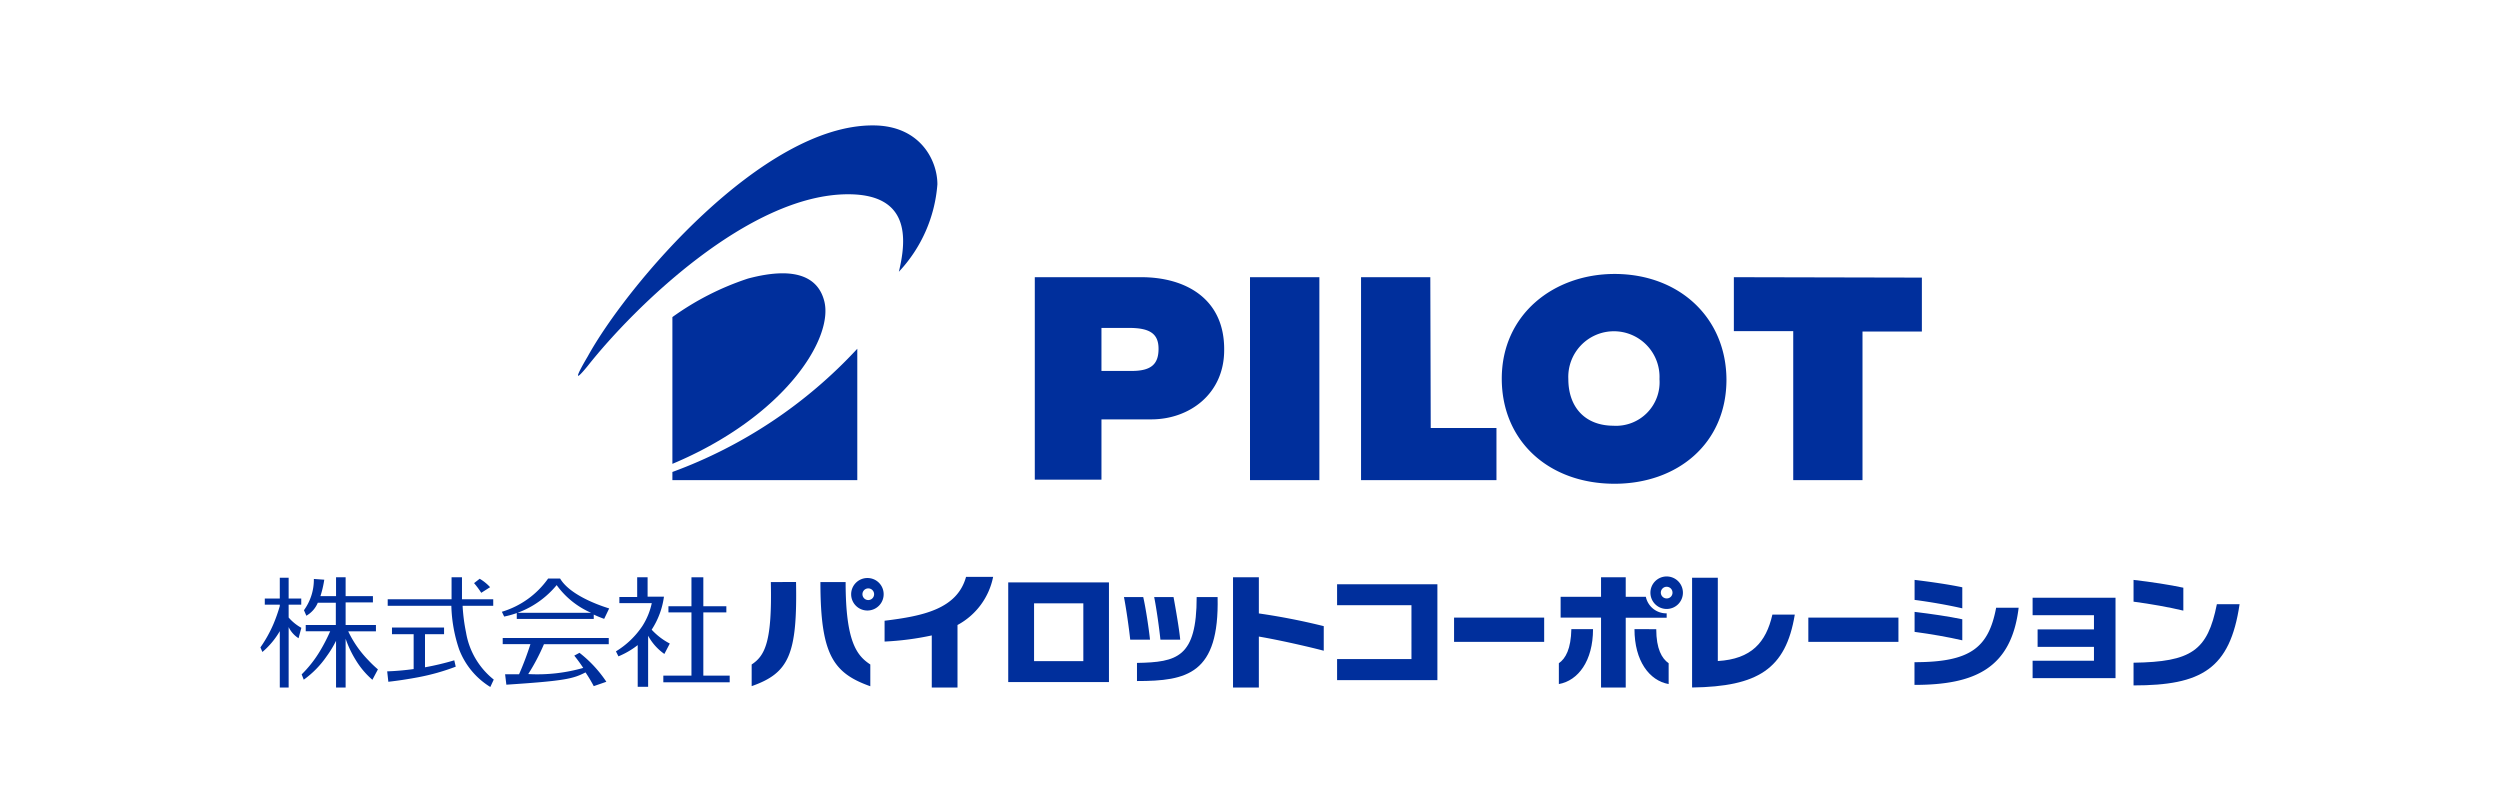
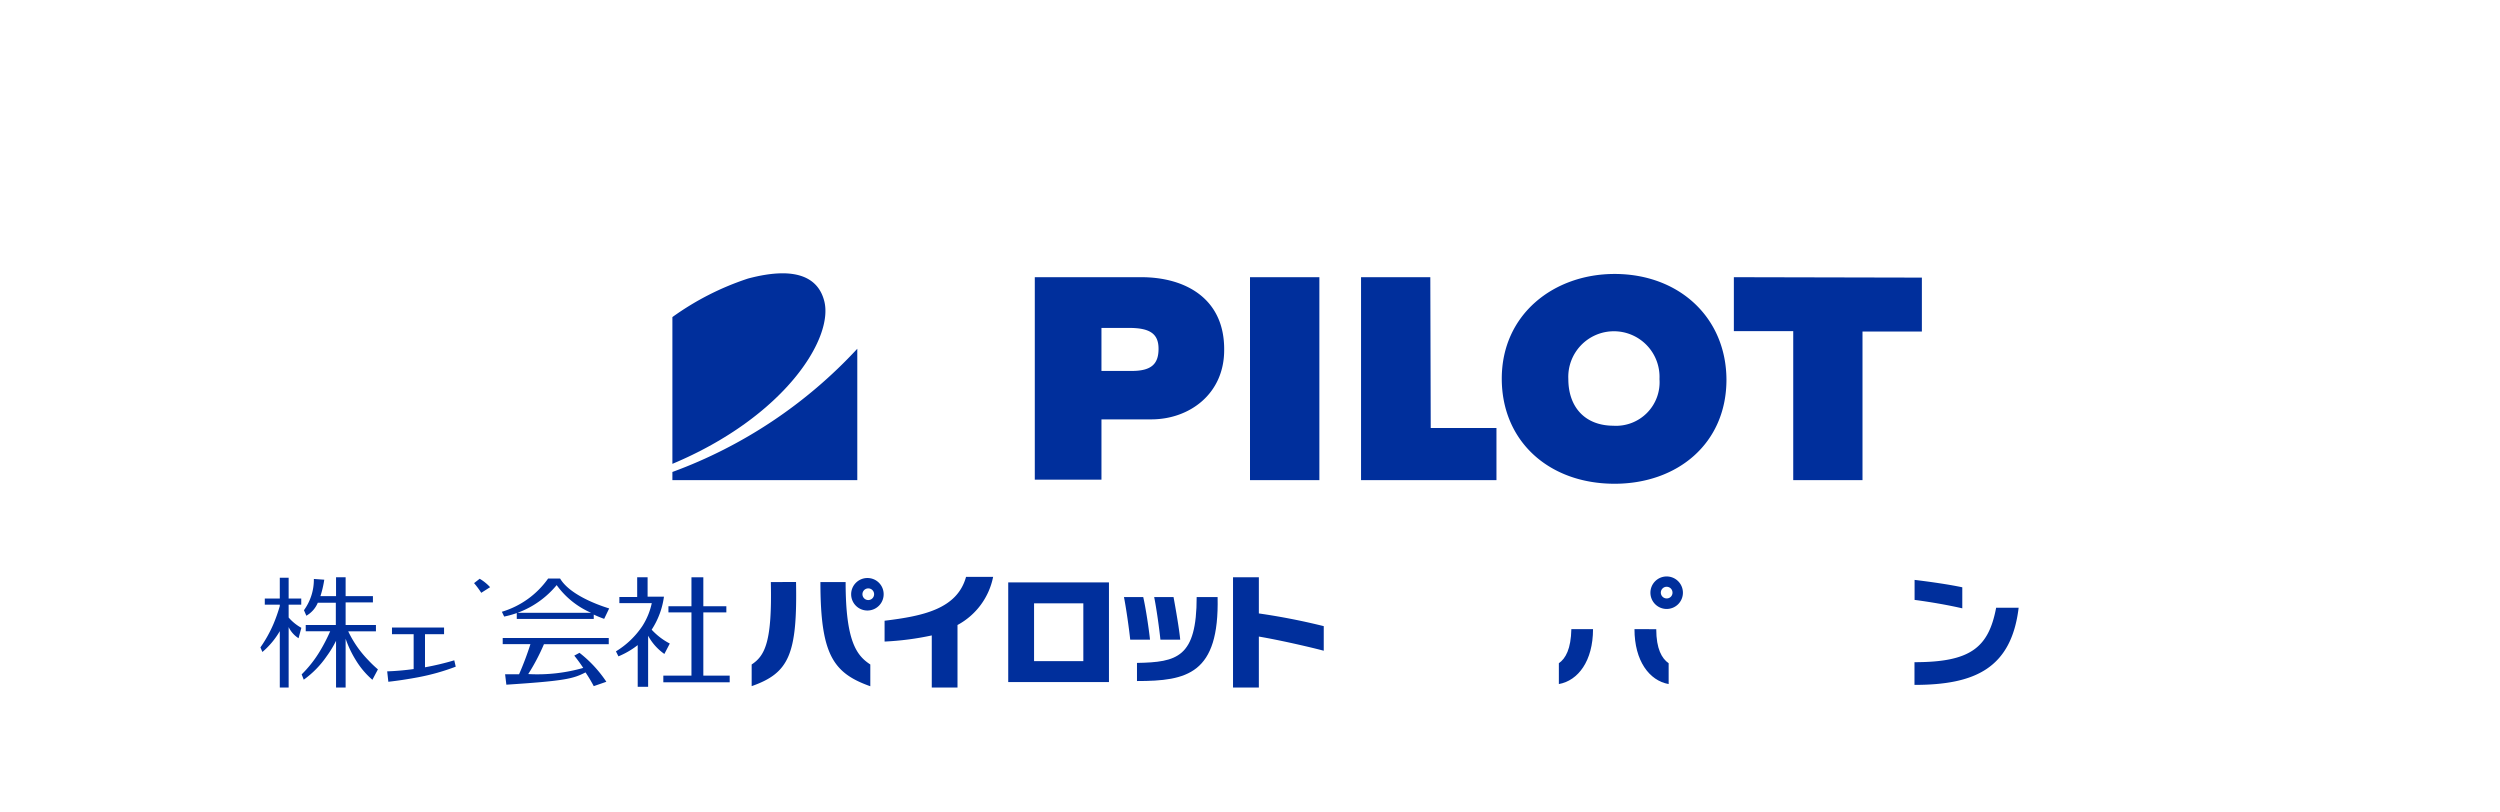
<svg xmlns="http://www.w3.org/2000/svg" viewBox="0 0 240 78">
  <defs>
    <style>.cls-2{fill:#002f9c}</style>
  </defs>
  <g id="レイヤー_2" data-name="レイヤー 2">
    <g id="レイヤー_1-2" data-name="レイヤー 1">
      <path fill="#fff" d="M0 0h240v78H0z" />
      <g id="レイヤー_2-2" data-name="レイヤー 2">
        <g id="レイヤー_1-2-2" data-name="レイヤー 1-2">
          <path class="cls-2" d="M109.56 26.61H99.34v19.44h6.4v-5.79h4.78c3.65 0 7-2.43 7-6.65.05-4.96-3.74-7-7.96-7zm-.91 9h-2.91v-4.13h2.65c2 0 2.83.56 2.83 2s-.66 2.13-2.57 2.13zm11.35-9h6.66v19.48H120zm46.45 0v5.18h5.7v14.3h6.65V31.83h5.7v-5.18zm-29.14 0h-6.65v19.48h13v-5h-6.31zM155 26.3c-5.83 0-10.83 3.87-10.83 10.05 0 6 4.52 10.09 10.83 10.09 6 0 10.74-3.83 10.74-10-.03-6-4.59-10.14-10.74-10.14zm-.09 14.57c-2.78 0-4.35-1.82-4.35-4.48a4.38 4.38 0 118.75 0 4.18 4.18 0 01-4.43 4.48zm-90.36 5.22H82.3V33.48a45.56 45.56 0 01-17.75 11.83z" />
          <path class="cls-2" d="M64.55 44.53C75.34 40 80.08 32.44 79.12 28.87c-.56-2.13-2.57-3.39-7.31-2.13a26.65 26.65 0 00-7.26 3.7z" />
-           <path class="cls-2" d="M56.42 35.13c4.43-5.61 15.48-16.48 25-16.48 5.91 0 5.65 4.22 4.87 7.44a13.77 13.77 0 003.7-8.4c0-2.3-1.66-5.65-6.18-5.65C73.21 12 60.2 27.35 56.42 34.22c-1.05 1.78-1.42 2.65 0 .91z" />
        </g>
      </g>
      <path class="cls-2" d="M67.52 64.86v-6.07h2.21v-.59h-2.21v-2.78h-1.14v2.78h-2.21v.59h2.21v6.07h-2.7v.64h6.37v-.64h-2.53z" />
      <path class="cls-2" d="M63.78 62.78l.52-1a6.3 6.3 0 01-1.74-1.33 7.69 7.69 0 001.18-3.17h-1.57v-1.86h-1v1.89h-1.71v.59h3.11a6.61 6.61 0 01-.89 2.18 8.13 8.13 0 01-2.55 2.45l.24.48a7.94 7.94 0 001.85-1.08v4h1v-4.9a5.1 5.1 0 001.56 1.75zm-15.52-.94h2.66a29.15 29.15 0 01-1.09 2.89h-1.34l.12 1c5.72-.37 6.42-.58 7.6-1.18a14 14 0 01.79 1.32l1.21-.42a11.79 11.79 0 00-2.58-2.78l-.5.27a14.59 14.59 0 01.86 1.18 16 16 0 01-5.28.59 19.45 19.45 0 001.51-2.87h6.22v-.59H48.26zm5.18-5.67a8 8 0 003.31 2.66h-7.14v.59H57V59a10.49 10.49 0 001 .41l.48-1c-1.49-.46-3.86-1.44-4.71-2.87h-1.15a8.37 8.37 0 01-4.44 3.19l.22.46a8.78 8.78 0 005.04-3.02zm-6.39.2a4.35 4.35 0 00-1-.81l-.54.42a8.13 8.13 0 01.69.93z" />
-       <path class="cls-2" d="M44.74 60.72a17.23 17.23 0 01-.33-2.56h2.94v-.63h-3v-2.11h-1v2.11h-6.13v.63h6.11a14 14 0 00.74 4.16 7.27 7.27 0 003 3.63l.33-.71a7.32 7.32 0 01-2.66-4.52z" />
      <path class="cls-2" d="M40.8 64.06v-3.18h1.83v-.64h-5v.64h2.08v3.35c-.81.11-1.67.19-2.54.22l.11 1c1-.11 2-.27 2.95-.45a20.94 20.94 0 003.52-1l-.14-.61a25.92 25.92 0 01-2.81.67zm-13.09-4.78v-1.23h1.21v-.59h-1.21v-2h-.85v2h-1.44v.59h1.44v.13a15.38 15.38 0 01-.61 1.73A12.43 12.43 0 0125 62.15l.19.44a7.64 7.64 0 001.67-2V66h.85v-5.8a2.6 2.6 0 00.95 1.07l.27-1a4.39 4.39 0 01-1.22-.99zm7.65 4.1a10.3 10.3 0 01-1.93-2.77h2.66V60h-2.91v-2.17h2.62v-.6h-2.62v-1.81h-.92v1.81h-1.5a9.74 9.74 0 00.37-1.58l-1-.07a5 5 0 01-.95 3l.23.53a2.59 2.59 0 001.1-1.25h1.73V60h-2.89v.6h2.35a16.86 16.86 0 01-1 1.93 11.25 11.25 0 01-1.74 2.21l.2.51a9.08 9.08 0 002.2-2.25 10.07 10.07 0 00.9-1.48V66h.92v-4.68a10.31 10.31 0 001 2.09 7.89 7.89 0 001.57 1.85l.53-1a10.89 10.89 0 01-.92-.88zm61.43-7.47v9.57h9.67v-9.57zm7.21 7.56h-4.73v-5.55H104zm-19.08-3.88v2a27.44 27.44 0 004.53-.59v5h2.47v-6a6.73 6.73 0 003.42-4.62h-2.6c-.85 3.08-4.12 3.76-7.82 4.21zm-3.74-3.71h-2.42c0 6.93 1.2 8.73 4.79 10v-2.09c-1.3-.85-2.37-2.19-2.37-7.91zm-7.18 0c.13 5.68-.54 7.06-1.84 7.91v2.08c3.59-1.26 4.39-3.05 4.26-10zm9.28-.39A1.56 1.56 0 1084.83 57a1.55 1.55 0 00-1.55-1.51zm0 2.11a.56.56 0 010-1.11.56.56 0 110 1.11zm43.8 2.51a62.69 62.69 0 00-6.23-1.22v-3.47h-2.48V66h2.48v-4.89c2 .34 4.88 1 6.23 1.36zm-17.33-2.79h-1.85c.21 1.06.5 3.09.6 4.09h1.9c-.1-.98-.4-3.01-.65-4.09zm3.55 4.09c-.09-1-.44-3-.64-4.09h-1.86c.22 1.06.5 3.09.6 4.09z" />
      <path class="cls-2" d="M114.88 57.32c0 5.79-1.87 6.25-5.73 6.32v1.74c4.8 0 7.91-.67 7.74-8.06zm34.77 6.35v2c1.85-.33 3.28-2.22 3.28-5.27h-2.08c-.04 1.9-.55 2.82-1.2 3.27zm10.54 0v2c-1.85-.33-3.28-2.22-3.28-5.27H159c0 1.9.54 2.82 1.19 3.27z" />
-       <path class="cls-2" d="M160 58.88a2 2 0 01-2-1.59h-1.93v-1.87h-2.37v1.87h-3.88v2h3.88V66h2.37v-6.7H160z" />
      <path class="cls-2" d="M160 55.34a1.56 1.56 0 101.56 1.56 1.56 1.56 0 00-1.56-1.56zm0 2.11a.56.56 0 11.56-.55.55.55 0 01-.56.55zm31.63.89h2.16c-.7 5.81-4.19 7.41-10 7.41v-2.18c5.35 0 7.11-1.37 7.84-5.23zm-3.25-1.96c-1.28-.27-3-.52-4.58-.71v1.92c1.59.21 3.23.5 4.58.81z" />
-       <path class="cls-2" d="M188.38 59.45c-1.28-.27-3-.52-4.58-.71v1.92c1.59.21 3.23.5 4.58.81zm-50.39 5.84h-9.63v-2.02h7.14V58.1h-7.14v-2.01h9.63v9.2zM212.82 58c-.89 4.48-2.45 5.54-8 5.62v2.18c6.5 0 9.26-1.55 10.18-7.8zm-8-2.33v2.09c1.67.22 3.4.53 4.78.86v-2.2c-1.29-.28-3.07-.55-4.78-.75zm-39.91 7.79v-8h-2.47V66c6.3-.09 9-1.75 9.86-7h-2.15c-.61 2.68-2.02 4.27-5.24 4.46zm30.22-6.08v1.68h5.89v1.36h-5.41v1.68h5.41v1.33h-5.89v1.67h7.96v-7.72h-7.96zm-55.54 1.91h8.65v2.33h-8.65zm34.01 0h8.65v2.33h-8.65z" />
    </g>
  </g>
</svg>